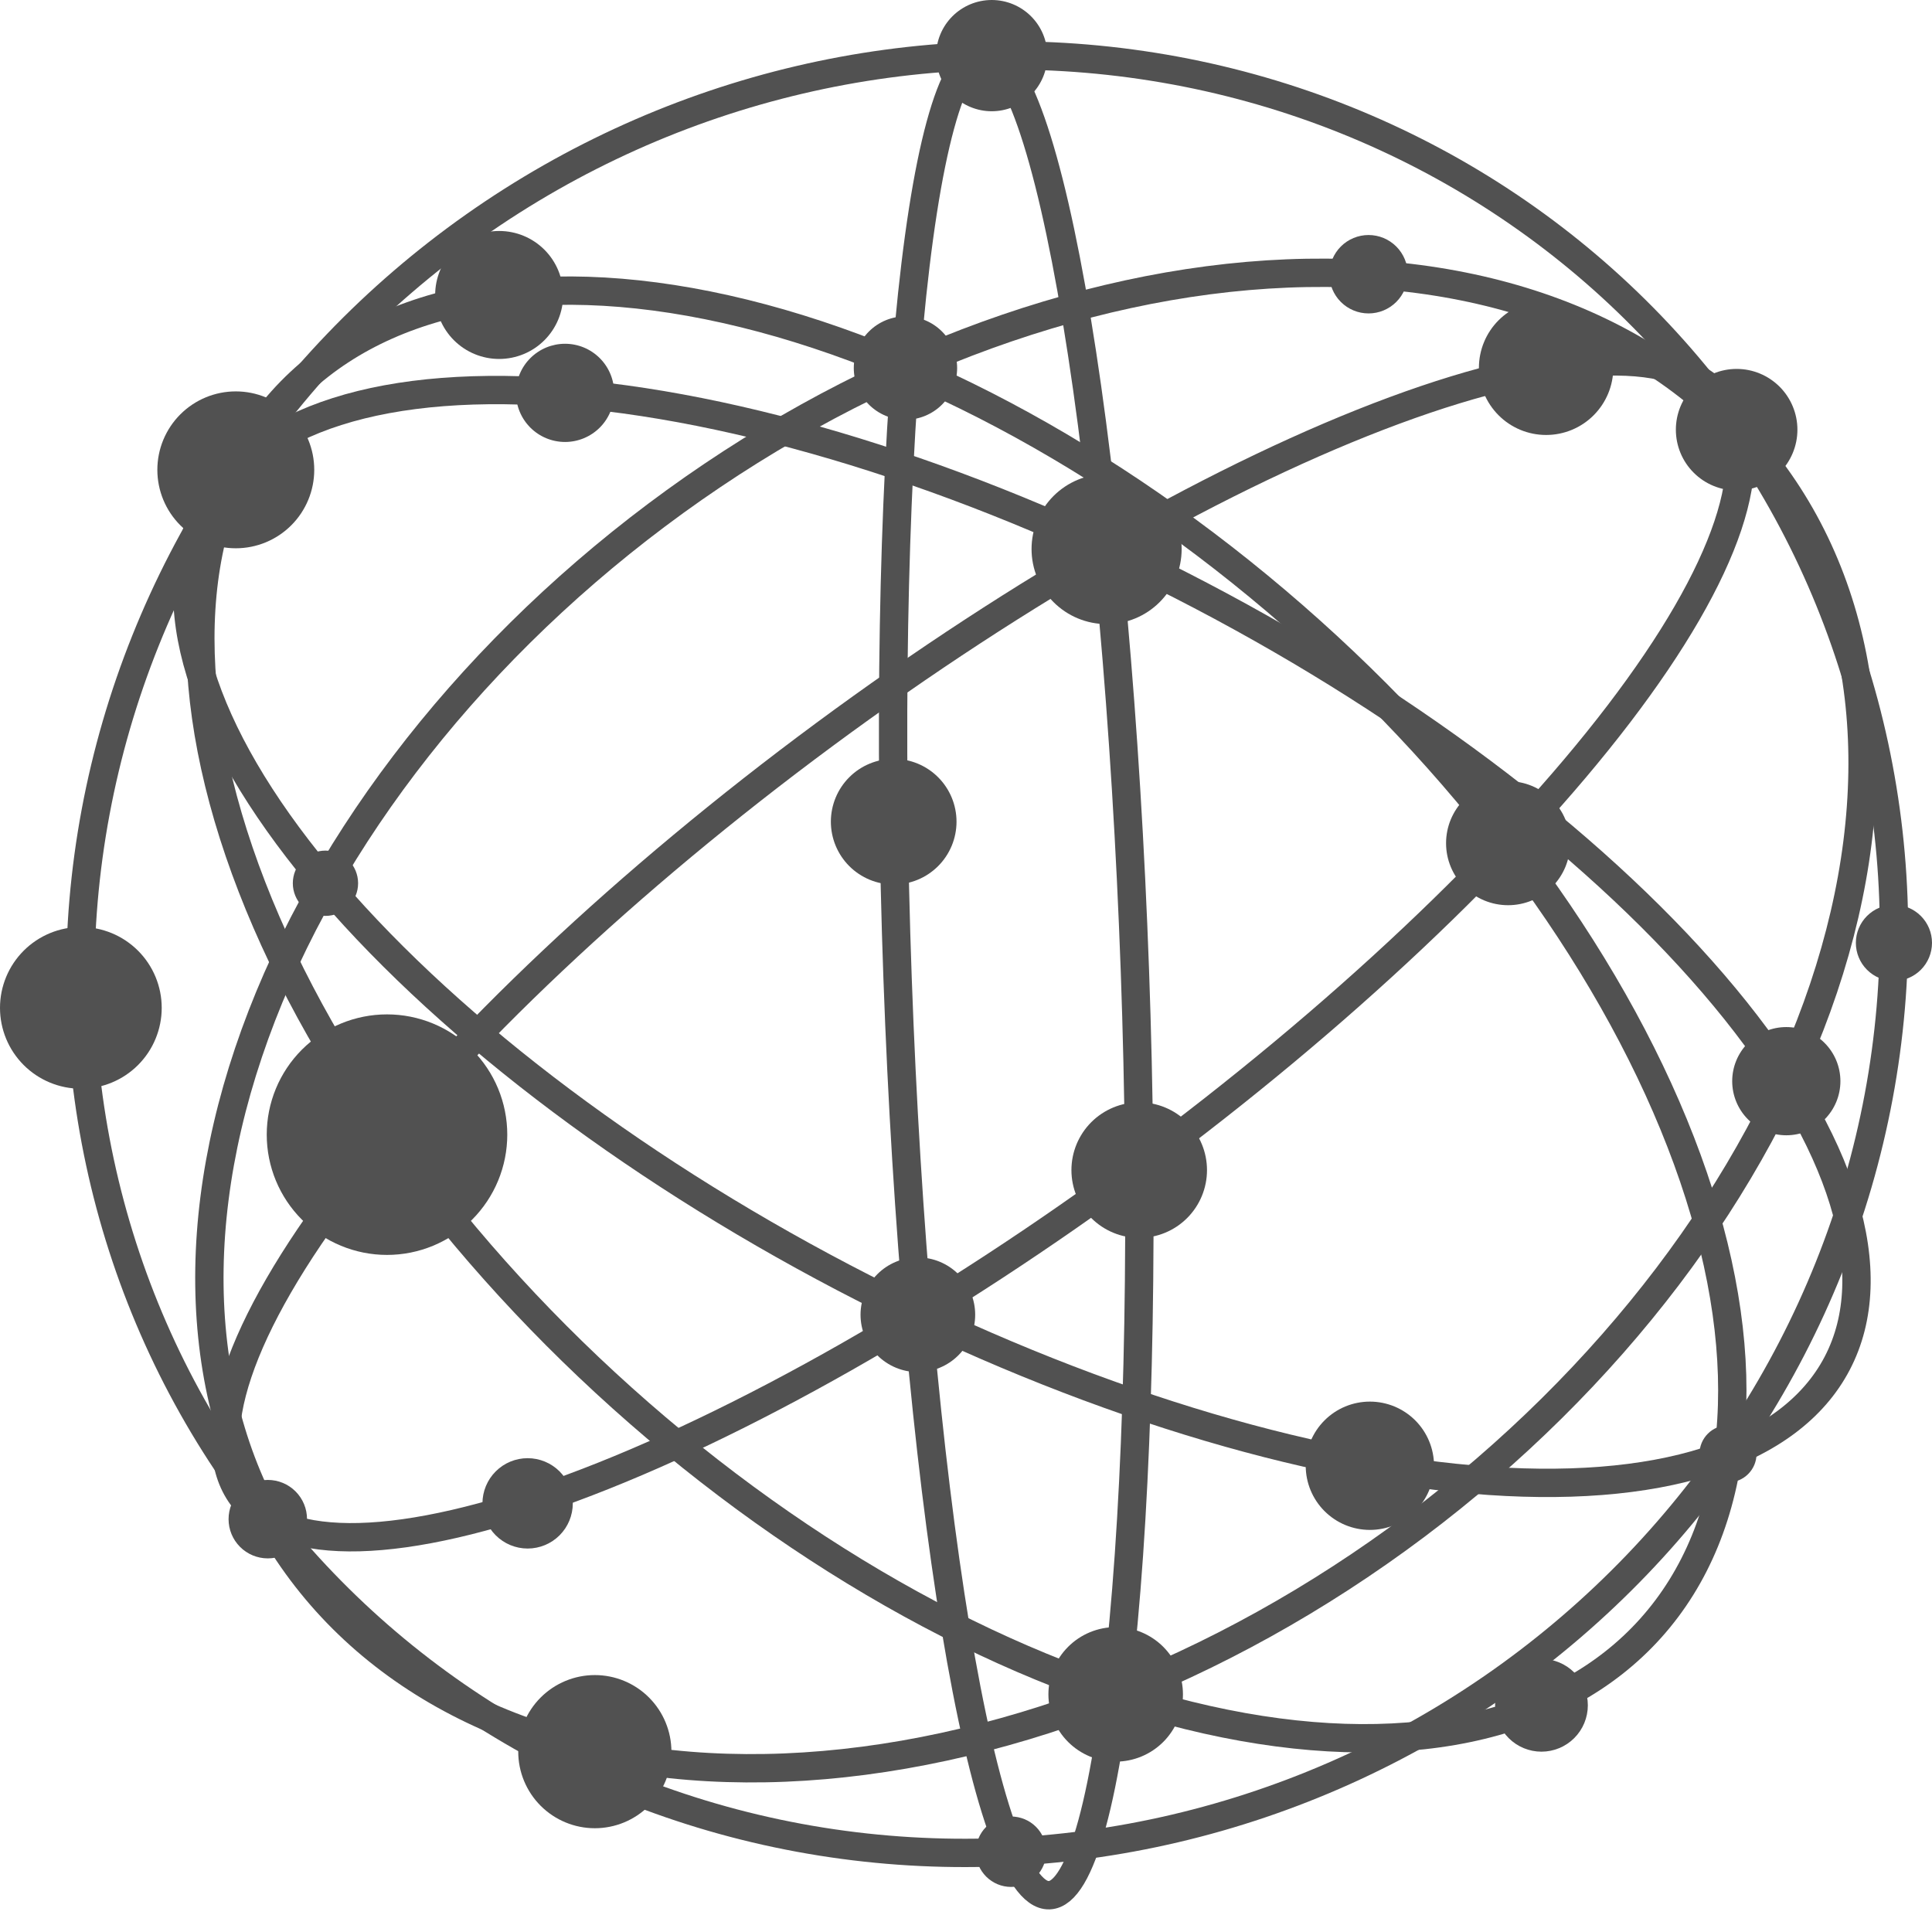
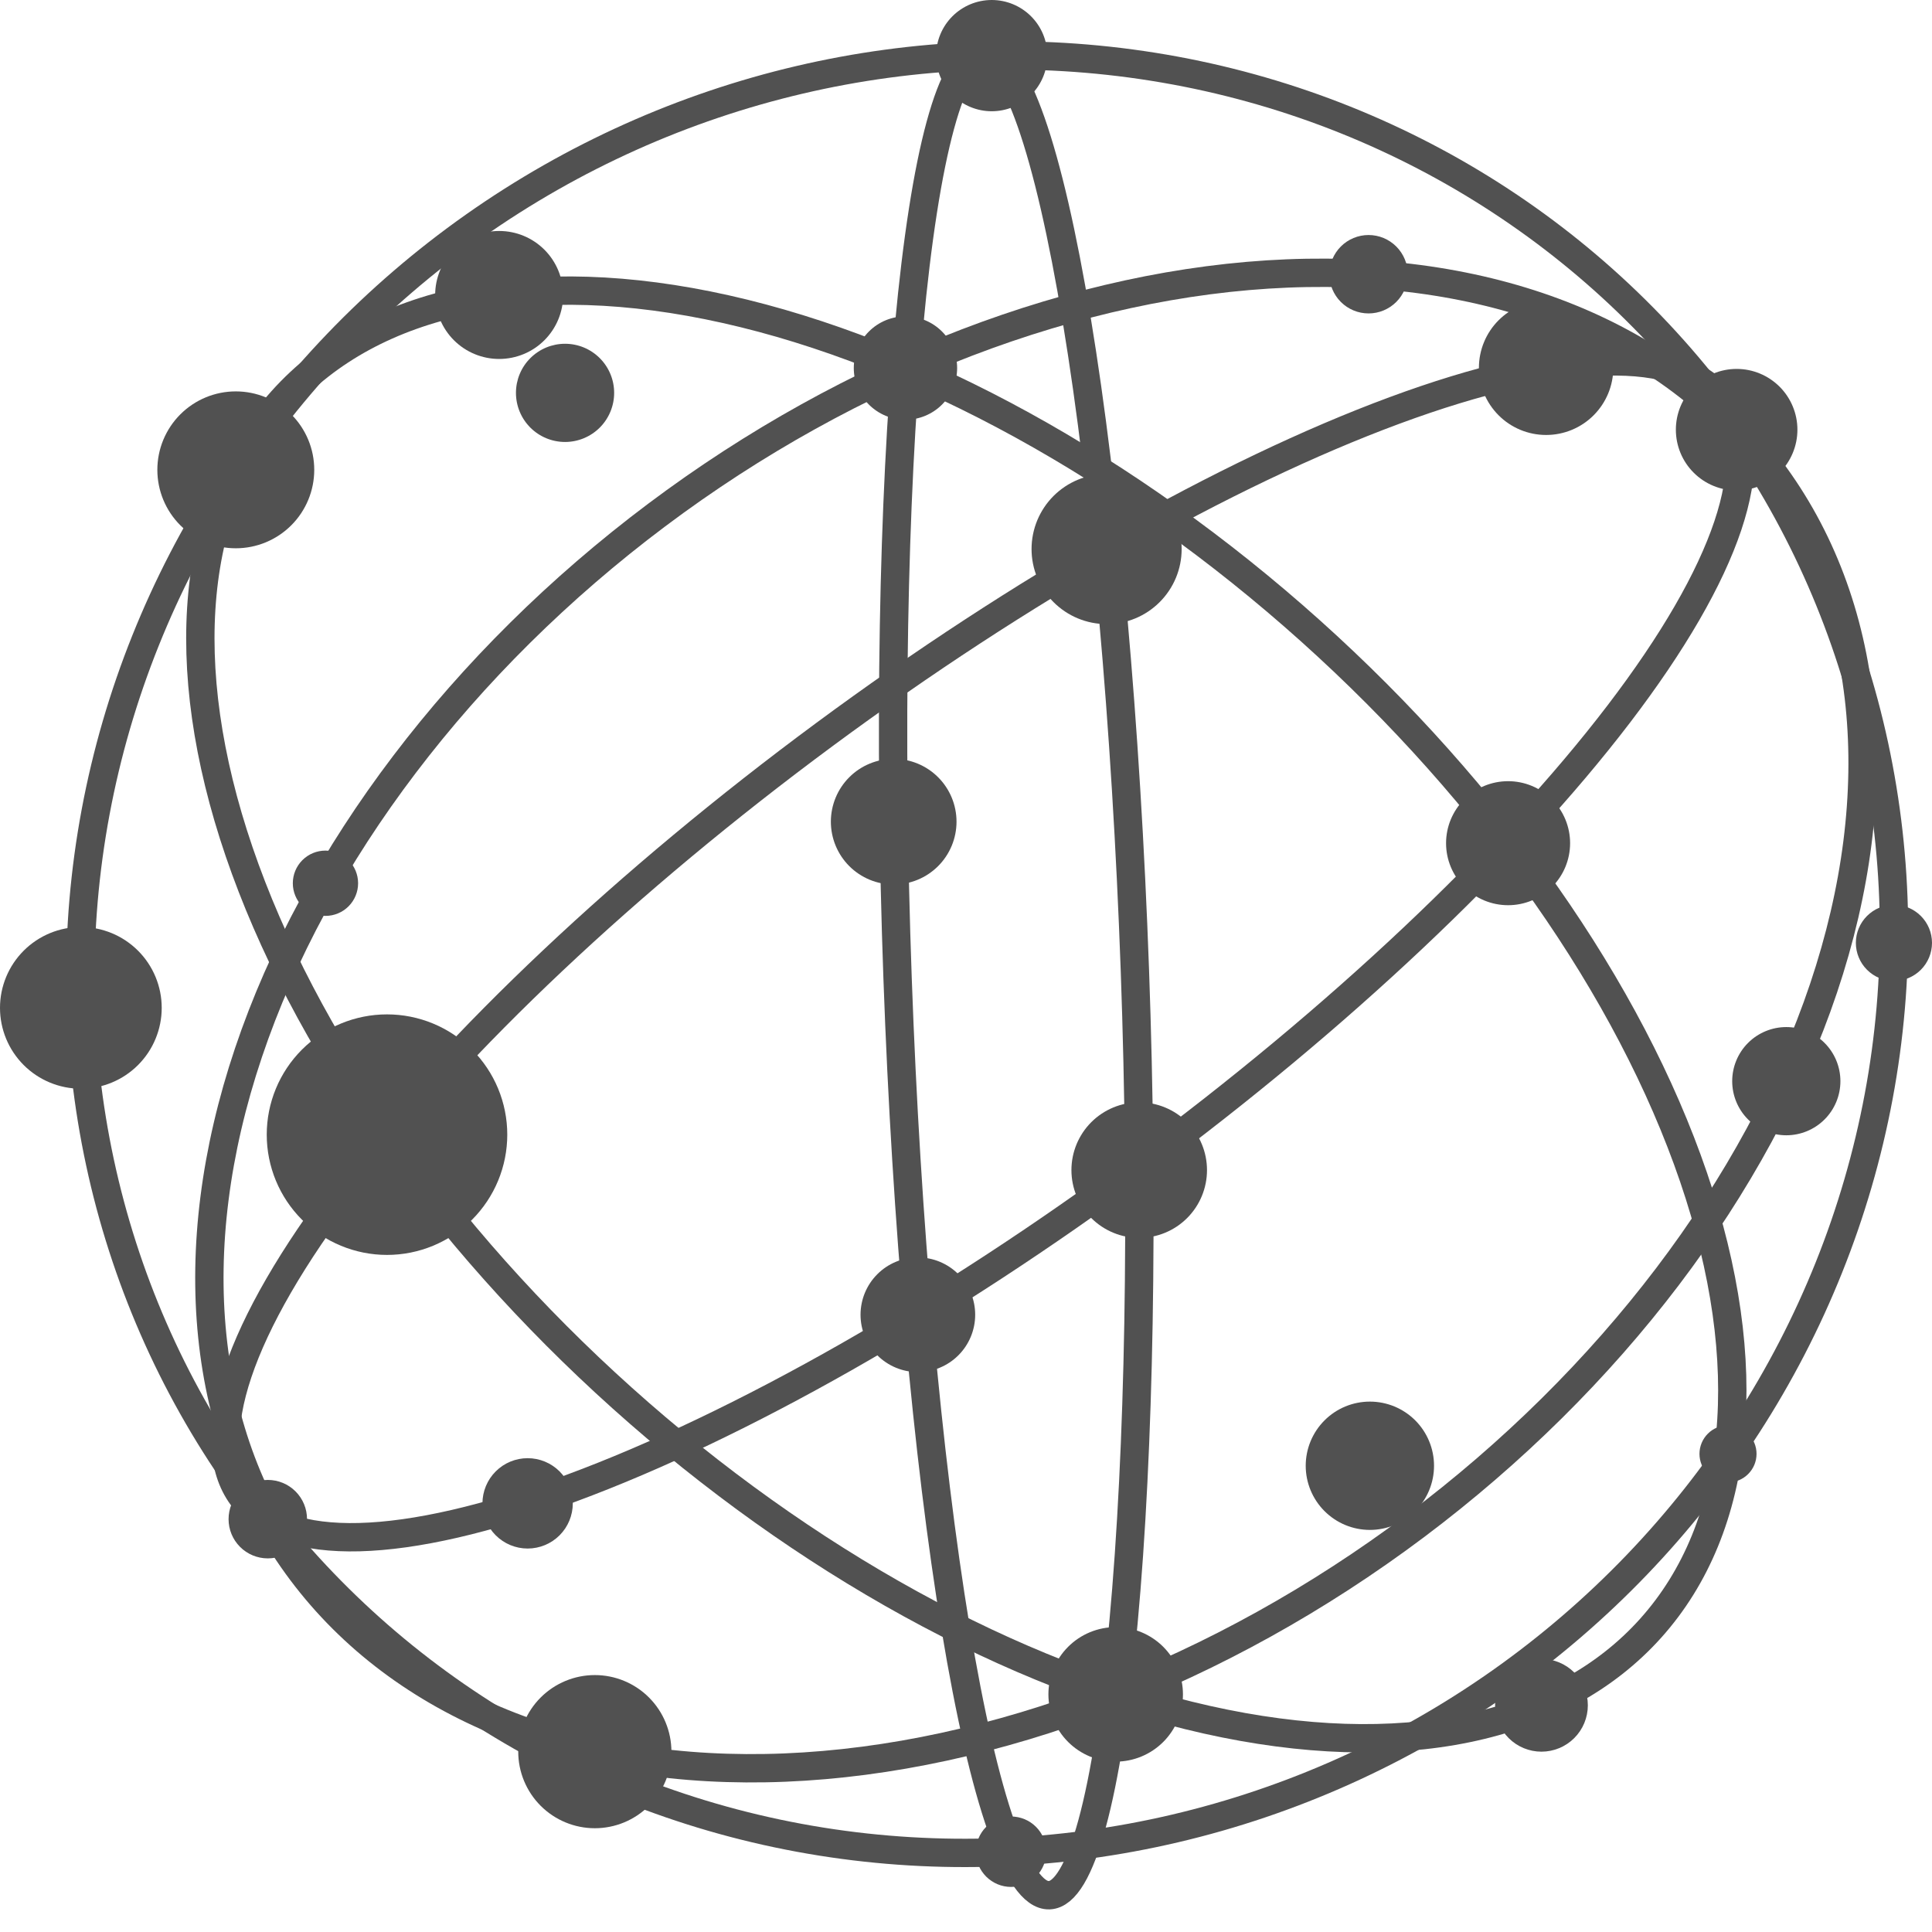
<svg xmlns="http://www.w3.org/2000/svg" width="360pt" height="360pt" viewBox="0 0 360 360" version="1.1">
  <g id="surface1">
    <path style="fill:none;stroke-width:5.281;stroke-linecap:square;stroke-linejoin:miter;stroke:rgb(31.799%,31.799%,31.799%);stroke-opacity:1;stroke-miterlimit:3.25;" d="M 195.512 353.145 C 201.375 352.934 206.352 334.656 209.344 302.332 C 212.336 270.004 213.098 226.281 211.469 180.773 C 209.836 135.27 205.941 91.711 200.645 59.68 C 195.344 27.652 189.07 9.777 183.207 9.988 C 177.344 10.199 172.371 28.477 169.379 60.801 C 166.387 93.129 165.621 136.852 167.254 182.359 C 168.883 227.863 172.777 271.422 178.078 303.453 C 183.379 335.48 189.648 353.355 195.512 353.145 Z M 195.512 353.145 " />
    <path style="fill:none;stroke-width:5.281;stroke-linecap:square;stroke-linejoin:miter;stroke:rgb(31.799%,31.799%,31.799%);stroke-opacity:1;stroke-miterlimit:3.25;" d="M 323.277 79.613 C 297.922 43.633 258.93 19.469 214.871 12.441 C 170.812 5.41 125.297 16.094 88.344 42.133 C 51.391 68.172 26.023 107.438 17.82 151.293 C 9.617 195.148 19.254 240 44.605 275.98 C 69.961 311.961 108.957 336.125 153.016 343.152 C 197.074 350.184 242.586 339.504 279.539 313.461 C 316.492 287.422 341.863 248.156 350.066 204.301 C 358.266 160.445 348.633 115.594 323.277 79.613 Z M 323.277 79.613 " />
    <path style="fill:none;stroke-width:5.281;stroke-linecap:square;stroke-linejoin:miter;stroke:rgb(31.799%,31.799%,31.799%);stroke-opacity:1;stroke-miterlimit:3.25;" d="M 321.141 74.902 C 313.301 64.297 291.242 64.867 259.82 76.492 C 228.395 88.117 190.18 109.844 153.582 136.895 C 116.98 163.945 84.992 194.102 64.656 220.727 C 44.32 247.355 37.301 268.273 45.141 278.883 C 52.98 289.492 75.039 288.918 106.461 277.293 C 137.887 265.668 176.102 243.941 212.703 216.891 C 249.301 189.844 281.289 159.688 301.625 133.059 C 321.961 106.43 328.984 85.512 321.141 74.902 Z M 321.141 74.902 " />
    <path style="fill:none;stroke-width:5.281;stroke-linecap:square;stroke-linejoin:miter;stroke:rgb(31.799%,31.799%,31.799%);stroke-opacity:1;stroke-miterlimit:3.25;" d="M 307.578 303.398 C 324.586 284.441 327.457 254.207 315.566 219.352 C 303.676 184.496 277.996 147.875 244.176 117.543 C 210.355 87.211 171.168 65.648 135.227 57.605 C 99.289 49.562 69.547 55.695 52.543 74.656 C 35.539 93.613 32.664 123.848 44.555 158.703 C 56.445 193.559 82.125 230.18 115.945 260.512 C 149.766 290.848 188.957 312.406 224.895 320.449 C 260.832 328.492 290.574 322.359 307.578 303.398 Z M 307.578 303.398 " />
-     <path style="fill:none;stroke-width:5.281;stroke-linecap:square;stroke-linejoin:miter;stroke:rgb(31.799%,31.799%,31.799%);stroke-opacity:1;stroke-miterlimit:3.25;" d="M 342.328 254.047 C 351.156 237.195 343.617 212.648 321.367 185.812 C 299.121 158.977 263.988 132.047 223.699 110.945 C 183.41 89.848 141.266 76.309 106.535 73.309 C 71.805 70.305 47.336 78.09 38.512 94.941 C 29.684 111.797 37.223 136.34 59.473 163.18 C 81.719 190.016 116.852 216.945 157.141 238.043 C 197.43 259.141 239.574 272.684 274.305 275.684 C 309.035 278.684 333.504 270.902 342.328 254.047 Z M 342.328 254.047 " />
    <path style="fill:none;stroke-width:5.281;stroke-linecap:square;stroke-linejoin:miter;stroke:rgb(31.799%,31.799%,31.799%);stroke-opacity:1;stroke-miterlimit:3.25;" d="M 329.898 87.496 C 311.16 62.512 278.766 49.371 239.848 50.957 C 200.93 52.543 158.676 68.73 122.379 95.961 C 86.078 123.188 58.715 159.223 46.301 196.145 C 33.883 233.062 37.438 267.84 56.18 292.82 C 74.922 317.805 107.312 330.949 146.23 329.363 C 185.148 327.773 227.402 311.586 263.703 284.359 C 300 257.133 327.367 221.094 339.781 184.176 C 352.195 147.258 348.641 112.48 329.898 87.496 Z M 329.898 87.496 " />
    <path style=" stroke:none;fill-rule:evenodd;fill:rgb(31.799%,31.799%,31.799%);fill-opacity:1;" d="M 195.16 10.363 C 195.16 7.617 194.066 4.98 192.121 3.035 C 190.18 1.094 187.543 0 184.793 0 C 182.047 0 179.41 1.094 177.465 3.035 C 175.523 4.98 174.43 7.617 174.43 10.363 C 174.43 13.113 175.523 15.75 177.465 17.691 C 179.41 19.637 182.047 20.73 184.793 20.73 C 187.543 20.73 190.18 19.637 192.121 17.691 C 194.066 15.75 195.16 13.113 195.16 10.363 Z M 195.16 10.363 " />
    <path style=" stroke:none;fill-rule:evenodd;fill:rgb(31.799%,31.799%,31.799%);fill-opacity:1;" d="M 94.523 211.426 C 94.523 205.48 92.164 199.781 87.961 195.578 C 83.758 191.375 78.059 189.016 72.113 189.016 C 66.168 189.016 60.469 191.375 56.266 195.578 C 52.062 199.781 49.703 205.48 49.703 211.426 C 49.703 217.367 52.062 223.07 56.266 227.273 C 60.469 231.477 66.168 233.836 72.113 233.836 C 78.059 233.836 83.758 231.477 87.961 227.273 C 92.164 223.07 94.523 217.367 94.523 211.426 Z M 94.523 211.426 " />
    <path style=" stroke:none;fill-rule:evenodd;fill:rgb(31.799%,31.799%,31.799%);fill-opacity:1;" d="M 342.934 201.461 C 342.934 198.789 341.871 196.223 339.98 194.332 C 338.09 192.441 335.527 191.379 332.852 191.379 C 330.18 191.379 327.613 192.441 325.723 194.332 C 323.832 196.223 322.77 198.789 322.77 201.461 C 322.77 204.137 323.832 206.699 325.723 208.59 C 327.613 210.48 330.18 211.543 332.852 211.543 C 335.527 211.543 338.09 210.48 339.98 208.59 C 341.871 206.699 342.934 204.137 342.934 201.461 Z M 342.934 201.461 " />
    <path style=" stroke:none;fill-rule:evenodd;fill:rgb(31.799%,31.799%,31.799%);fill-opacity:1;" d="M 292.566 157.117 C 292.566 154.051 291.348 151.113 289.18 148.945 C 287.016 146.777 284.074 145.562 281.012 145.562 C 277.945 145.562 275.008 146.777 272.84 148.945 C 270.672 151.113 269.453 154.051 269.453 157.117 C 269.453 160.184 270.672 163.121 272.84 165.289 C 275.008 167.457 277.945 168.672 281.012 168.672 C 284.074 168.672 287.016 167.457 289.18 165.289 C 291.348 163.121 292.566 160.184 292.566 157.117 Z M 292.566 157.117 " />
    <path style=" stroke:none;fill-rule:evenodd;fill:rgb(31.799%,31.799%,31.799%);fill-opacity:1;" d="M 66.727 164.578 C 66.727 162.965 66.086 161.418 64.945 160.277 C 63.805 159.137 62.258 158.496 60.645 158.496 C 59.031 158.496 57.484 159.137 56.344 160.277 C 55.203 161.418 54.562 162.965 54.562 164.578 C 54.562 166.191 55.203 167.742 56.344 168.883 C 57.484 170.023 59.031 170.664 60.645 170.664 C 62.258 170.664 63.805 170.023 64.945 168.883 C 66.086 167.742 66.727 166.191 66.727 164.578 Z M 66.727 164.578 " />
    <path style=" stroke:none;fill-rule:evenodd;fill:rgb(31.799%,31.799%,31.799%);fill-opacity:1;" d="M 194.961 345.043 C 194.961 343.301 194.27 341.633 193.039 340.402 C 191.809 339.172 190.141 338.48 188.402 338.48 C 186.66 338.48 184.992 339.172 183.762 340.402 C 182.531 341.633 181.84 343.301 181.84 345.043 C 181.84 346.781 182.531 348.449 183.762 349.68 C 184.992 350.91 186.66 351.602 188.402 351.602 C 190.141 351.602 191.809 350.91 193.039 349.68 C 194.27 348.449 194.961 346.781 194.961 345.043 Z M 194.961 345.043 " />
    <path style=" stroke:none;fill-rule:evenodd;fill:rgb(31.799%,31.799%,31.799%);fill-opacity:1;" d="M 220.184 102.309 C 220.184 98.598 218.711 95.043 216.086 92.418 C 213.465 89.797 209.906 88.324 206.199 88.324 C 202.488 88.324 198.934 89.797 196.309 92.418 C 193.688 95.043 192.215 98.598 192.215 102.309 C 192.215 106.016 193.688 109.574 196.309 112.195 C 198.934 114.82 202.488 116.293 206.199 116.293 C 209.906 116.293 213.465 114.82 216.086 112.195 C 218.711 109.574 220.184 106.016 220.184 102.309 Z M 220.184 102.309 " />
    <path style=" stroke:none;fill-rule:evenodd;fill:rgb(31.799%,31.799%,31.799%);fill-opacity:1;" d="M 334.922 80.066 C 334.922 77.062 333.727 74.184 331.605 72.059 C 329.48 69.938 326.602 68.742 323.598 68.742 C 320.594 68.742 317.711 69.938 315.59 72.059 C 313.465 74.184 312.273 77.062 312.273 80.066 C 312.273 83.07 313.465 85.953 315.59 88.074 C 317.711 90.199 320.594 91.391 323.598 91.391 C 326.602 91.391 329.48 90.199 331.605 88.074 C 333.727 85.953 334.922 83.07 334.922 80.066 Z M 334.922 80.066 " />
    <path style=" stroke:none;fill-rule:evenodd;fill:rgb(31.799%,31.799%,31.799%);fill-opacity:1;" d="M 178.348 68.578 C 178.348 66.027 177.332 63.578 175.527 61.77 C 173.723 59.965 171.273 58.949 168.719 58.949 C 166.164 58.949 163.715 59.965 161.91 61.77 C 160.102 63.578 159.09 66.027 159.09 68.578 C 159.09 71.133 160.102 73.582 161.91 75.391 C 163.715 77.195 166.164 78.211 168.719 78.211 C 171.273 78.211 173.723 77.195 175.527 75.391 C 177.332 73.582 178.348 71.133 178.348 68.578 Z M 178.348 68.578 " />
    <path style=" stroke:none;fill-rule:evenodd;fill:rgb(31.799%,31.799%,31.799%);fill-opacity:1;" d="M 58.555 87.547 C 58.555 83.668 57.016 79.953 54.273 77.211 C 51.531 74.469 47.812 72.93 43.938 72.93 C 40.059 72.93 36.344 74.469 33.602 77.211 C 30.859 79.953 29.32 83.668 29.32 87.547 C 29.32 91.422 30.859 95.141 33.602 97.883 C 36.344 100.625 40.059 102.164 43.938 102.164 C 47.812 102.164 51.531 100.625 54.273 97.883 C 57.016 95.141 58.555 91.422 58.555 87.547 Z M 58.555 87.547 " />
    <path style=" stroke:none;fill-rule:evenodd;fill:rgb(31.799%,31.799%,31.799%);fill-opacity:1;" d="M 220.426 315.723 C 220.426 312.398 219.105 309.211 216.754 306.859 C 214.402 304.508 211.215 303.188 207.891 303.188 C 204.566 303.188 201.379 304.508 199.027 306.859 C 196.676 309.211 195.355 312.398 195.355 315.723 C 195.355 319.047 196.676 322.234 199.027 324.586 C 201.379 326.934 204.566 328.254 207.891 328.254 C 211.215 328.254 214.402 326.934 216.754 324.586 C 219.105 322.234 220.426 319.047 220.426 315.723 Z M 220.426 315.723 " />
    <path style=" stroke:none;fill-rule:evenodd;fill:rgb(31.799%,31.799%,31.799%);fill-opacity:1;" d="M 327.305 270.906 C 327.305 269.496 326.746 268.145 325.746 267.148 C 324.75 266.148 323.398 265.59 321.988 265.59 C 320.578 265.59 319.227 266.148 318.23 267.148 C 317.234 268.145 316.672 269.496 316.672 270.906 C 316.672 272.316 317.234 273.668 318.23 274.664 C 319.227 275.66 320.578 276.223 321.988 276.223 C 323.398 276.223 324.75 275.66 325.746 274.664 C 326.746 273.668 327.305 272.316 327.305 270.906 Z M 327.305 270.906 " />
    <path style=" stroke:none;fill-rule:evenodd;fill:rgb(31.799%,31.799%,31.799%);fill-opacity:1;" d="M 181.711 244.984 C 181.711 242.152 180.586 239.434 178.582 237.43 C 176.578 235.426 173.863 234.301 171.027 234.301 C 168.195 234.301 165.477 235.426 163.477 237.43 C 161.473 239.434 160.348 242.152 160.348 244.984 C 160.348 247.816 161.473 250.535 163.477 252.539 C 165.477 254.539 168.195 255.668 171.027 255.668 C 173.863 255.668 176.578 254.539 178.582 252.539 C 180.586 250.535 181.711 247.816 181.711 244.984 Z M 181.711 244.984 " />
    <path style=" stroke:none;fill-rule:evenodd;fill:rgb(31.799%,31.799%,31.799%);fill-opacity:1;" d="M 57.211 283.074 C 57.211 281.133 56.441 279.273 55.07 277.902 C 53.699 276.531 51.84 275.762 49.902 275.762 C 47.961 275.762 46.102 276.531 44.73 277.902 C 43.359 279.273 42.59 281.133 42.59 283.074 C 42.59 285.012 43.359 286.871 44.73 288.242 C 46.102 289.613 47.961 290.383 49.902 290.383 C 51.84 290.383 53.699 289.613 55.07 288.242 C 56.441 286.871 57.211 285.012 57.211 283.074 Z M 57.211 283.074 " />
    <path style=" stroke:none;fill-rule:evenodd;fill:rgb(31.799%,31.799%,31.799%);fill-opacity:1;" d="M 114.438 73.203 C 114.438 70.777 113.477 68.449 111.758 66.734 C 110.043 65.02 107.715 64.055 105.289 64.055 C 102.863 64.055 100.535 65.02 98.82 66.734 C 97.102 68.449 96.141 70.777 96.141 73.203 C 96.141 75.629 97.102 77.957 98.82 79.676 C 100.535 81.391 102.863 82.355 105.289 82.355 C 107.715 82.355 110.043 81.391 111.758 79.676 C 113.477 77.957 114.438 75.629 114.438 73.203 Z M 114.438 73.203 " />
    <path style=" stroke:none;fill-rule:evenodd;fill:rgb(31.799%,31.799%,31.799%);fill-opacity:1;" d="M 300.617 68.531 C 300.617 65.211 299.297 62.023 296.949 59.676 C 294.602 57.328 291.418 56.008 288.098 56.008 C 284.773 56.008 281.59 57.328 279.242 59.676 C 276.895 62.023 275.574 65.211 275.574 68.531 C 275.574 71.852 276.895 75.035 279.242 77.383 C 281.59 79.734 284.773 81.051 288.098 81.051 C 291.418 81.051 294.602 79.734 296.949 77.383 C 299.297 75.035 300.617 71.852 300.617 68.531 Z M 300.617 68.531 " />
    <path style=" stroke:none;fill-rule:evenodd;fill:rgb(31.799%,31.799%,31.799%);fill-opacity:1;" d="M 262.316 51.098 C 262.316 49.16 261.547 47.305 260.176 45.934 C 258.805 44.562 256.949 43.793 255.012 43.793 C 253.074 43.793 251.215 44.562 249.844 45.934 C 248.477 47.305 247.707 49.16 247.707 51.098 C 247.707 53.035 248.477 54.895 249.844 56.262 C 251.215 57.633 253.074 58.402 255.012 58.402 C 256.949 58.402 258.805 57.633 260.176 56.262 C 261.547 54.895 262.316 53.035 262.316 51.098 Z M 262.316 51.098 " />
    <path style=" stroke:none;fill-rule:evenodd;fill:rgb(31.799%,31.799%,31.799%);fill-opacity:1;" d="M 104.938 54.965 C 104.938 51.801 103.68 48.766 101.445 46.531 C 99.207 44.293 96.176 43.039 93.012 43.039 C 89.848 43.039 86.816 44.293 84.578 46.531 C 82.344 48.766 81.086 51.801 81.086 54.965 C 81.086 58.125 82.344 61.16 84.578 63.395 C 86.816 65.633 89.848 66.887 93.012 66.887 C 96.176 66.887 99.207 65.633 101.445 63.395 C 103.68 61.16 104.938 58.125 104.938 54.965 Z M 104.938 54.965 " />
    <path style=" stroke:none;fill-rule:evenodd;fill:rgb(31.799%,31.799%,31.799%);fill-opacity:1;" d="M 224.906 218.035 C 224.906 214.684 223.574 211.473 221.207 209.102 C 218.84 206.734 215.625 205.402 212.277 205.402 C 208.926 205.402 205.715 206.734 203.344 209.102 C 200.977 211.473 199.645 214.684 199.645 218.035 C 199.645 221.383 200.977 224.598 203.344 226.965 C 205.715 229.332 208.926 230.664 212.277 230.664 C 215.625 230.664 218.84 229.332 221.207 226.965 C 223.574 224.598 224.906 221.383 224.906 218.035 Z M 224.906 218.035 " />
    <path style=" stroke:none;fill-rule:evenodd;fill:rgb(31.799%,31.799%,31.799%);fill-opacity:1;" d="M 360 175.691 C 360 173.809 359.254 172.004 357.922 170.676 C 356.59 169.344 354.789 168.598 352.906 168.598 C 351.023 168.598 349.219 169.344 347.891 170.676 C 346.559 172.004 345.812 173.809 345.812 175.691 C 345.812 177.57 346.559 179.375 347.891 180.707 C 349.219 182.035 351.023 182.785 352.906 182.785 C 354.789 182.785 356.59 182.035 357.922 180.707 C 359.254 179.375 360 177.57 360 175.691 Z M 360 175.691 " />
    <path style=" stroke:none;fill-rule:evenodd;fill:rgb(31.799%,31.799%,31.799%);fill-opacity:1;" d="M 178.234 153.109 C 178.234 150.004 177 147.023 174.805 144.828 C 172.609 142.633 169.633 141.402 166.527 141.402 C 163.422 141.402 160.445 142.633 158.25 144.828 C 156.055 147.023 154.82 150.004 154.82 153.109 C 154.82 156.211 156.055 159.191 158.25 161.387 C 160.445 163.582 163.422 164.816 166.527 164.816 C 169.633 164.816 172.609 163.582 174.805 161.387 C 177 159.191 178.234 156.211 178.234 153.109 Z M 178.234 153.109 " />
    <path style=" stroke:none;fill-rule:evenodd;fill:rgb(31.799%,31.799%,31.799%);fill-opacity:1;" d="M 30.133 187.801 C 30.133 183.805 28.547 179.973 25.719 177.148 C 22.895 174.324 19.062 172.734 15.066 172.734 C 11.07 172.734 7.238 174.324 4.414 177.148 C 1.586 179.973 0 183.805 0 187.801 C 0 191.797 1.586 195.629 4.414 198.457 C 7.238 201.281 11.07 202.867 15.066 202.867 C 19.062 202.867 22.895 201.281 25.719 198.457 C 28.547 195.629 30.133 191.797 30.133 187.801 Z M 30.133 187.801 " />
    <path style=" stroke:none;fill-rule:evenodd;fill:rgb(31.799%,31.799%,31.799%);fill-opacity:1;" d="M 125.109 326.395 C 125.109 322.609 123.605 318.98 120.93 316.305 C 118.254 313.629 114.625 312.125 110.84 312.125 C 107.055 312.125 103.422 313.629 100.746 316.305 C 98.07 318.98 96.566 322.609 96.566 326.395 C 96.566 330.18 98.07 333.809 100.746 336.484 C 103.422 339.16 107.055 340.664 110.84 340.664 C 114.625 340.664 118.254 339.16 120.93 336.484 C 123.605 333.809 125.109 330.18 125.109 326.395 Z M 125.109 326.395 " />
    <path style=" stroke:none;fill-rule:evenodd;fill:rgb(31.799%,31.799%,31.799%);fill-opacity:1;" d="M 295.871 317.758 C 295.871 315.465 294.961 313.266 293.34 311.645 C 291.719 310.023 289.52 309.113 287.227 309.113 C 284.938 309.113 282.738 310.023 281.117 311.645 C 279.496 313.266 278.586 315.465 278.586 317.758 C 278.586 320.047 279.496 322.246 281.117 323.867 C 282.738 325.488 284.938 326.398 287.227 326.398 C 289.52 326.398 291.719 325.488 293.34 323.867 C 294.961 322.246 295.871 320.047 295.871 317.758 Z M 295.871 317.758 " />
    <path style=" stroke:none;fill-rule:evenodd;fill:rgb(31.799%,31.799%,31.799%);fill-opacity:1;" d="M 267.211 273.121 C 267.211 269.953 265.953 266.91 263.711 264.668 C 261.469 262.426 258.426 261.168 255.258 261.168 C 252.086 261.168 249.047 262.426 246.805 264.668 C 244.562 266.91 243.301 269.953 243.301 273.121 C 243.301 276.293 244.562 279.332 246.805 281.574 C 249.047 283.816 252.086 285.078 255.258 285.078 C 258.426 285.078 261.469 283.816 263.711 281.574 C 265.953 279.332 267.211 276.293 267.211 273.121 Z M 267.211 273.121 " />
    <path style=" stroke:none;fill-rule:evenodd;fill:rgb(31.799%,31.799%,31.799%);fill-opacity:1;" d="M 106.734 280.129 C 106.734 277.898 105.848 275.754 104.27 274.176 C 102.691 272.598 100.551 271.711 98.316 271.711 C 96.086 271.711 93.945 272.598 92.367 274.176 C 90.789 275.754 89.898 277.898 89.898 280.129 C 89.898 282.359 90.789 284.504 92.367 286.082 C 93.945 287.66 96.086 288.547 98.316 288.547 C 100.551 288.547 102.691 287.66 104.27 286.082 C 105.848 284.504 106.734 282.359 106.734 280.129 Z M 106.734 280.129 " />
  </g>
</svg>